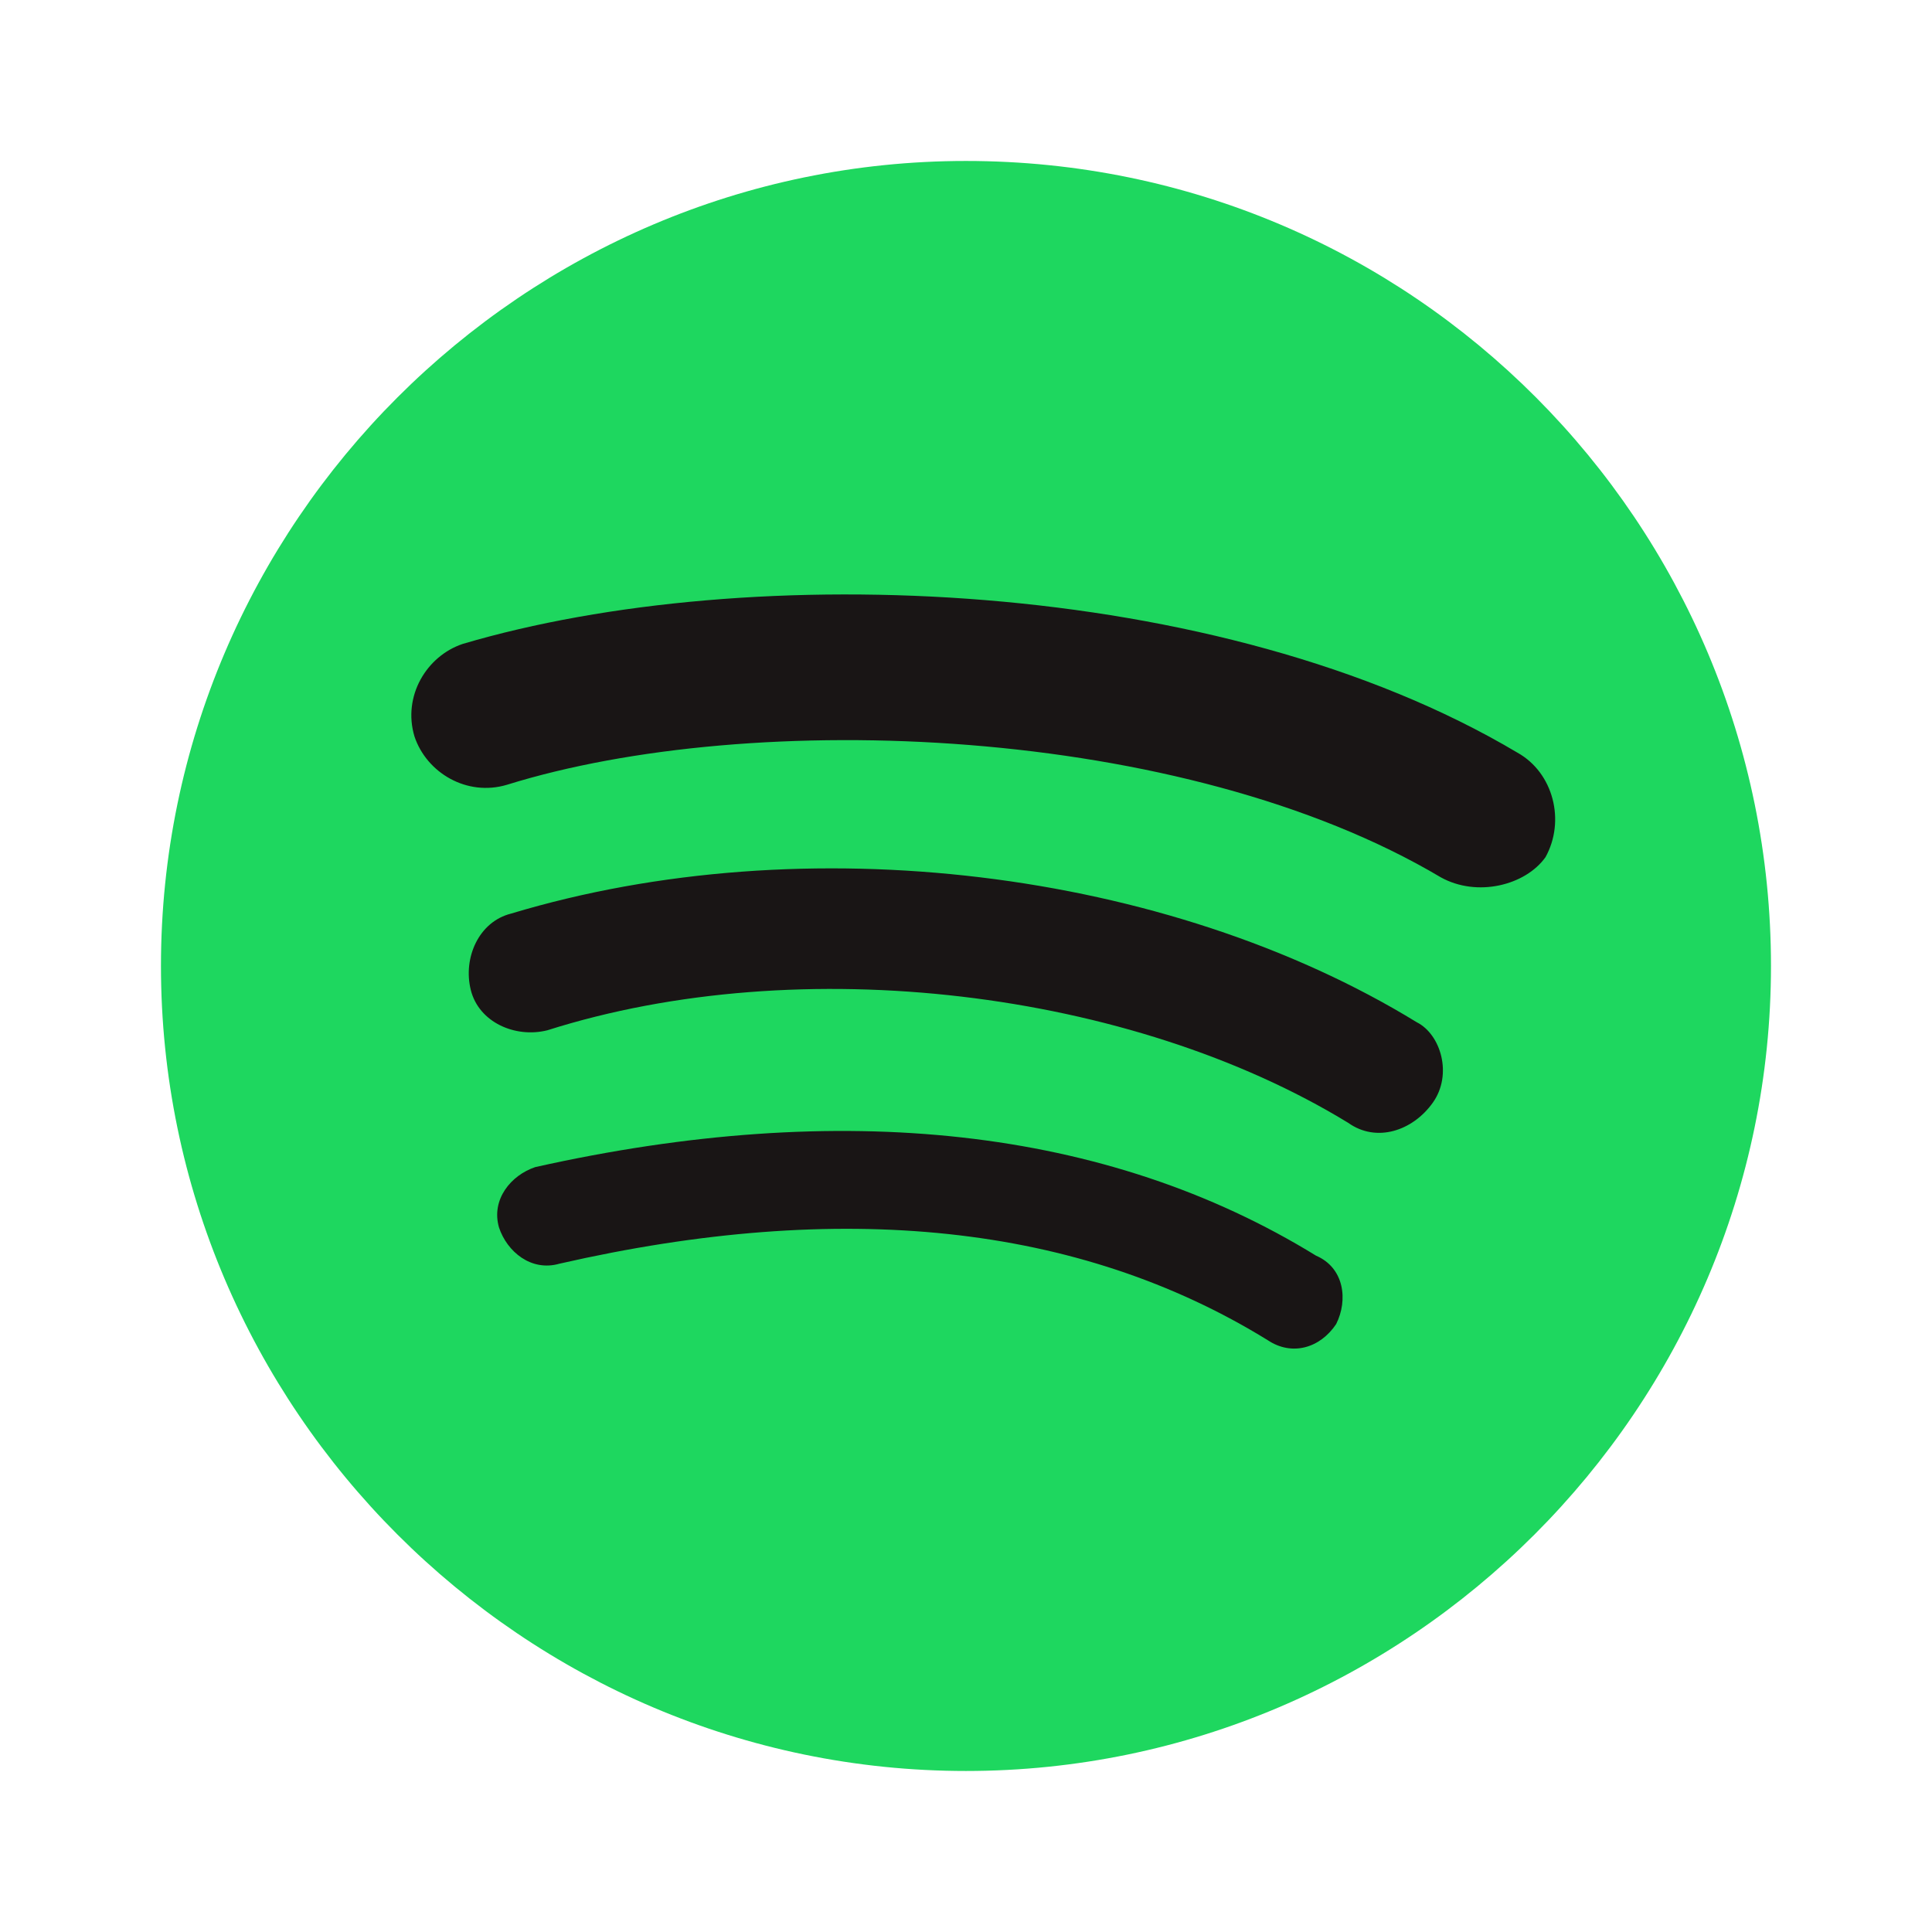
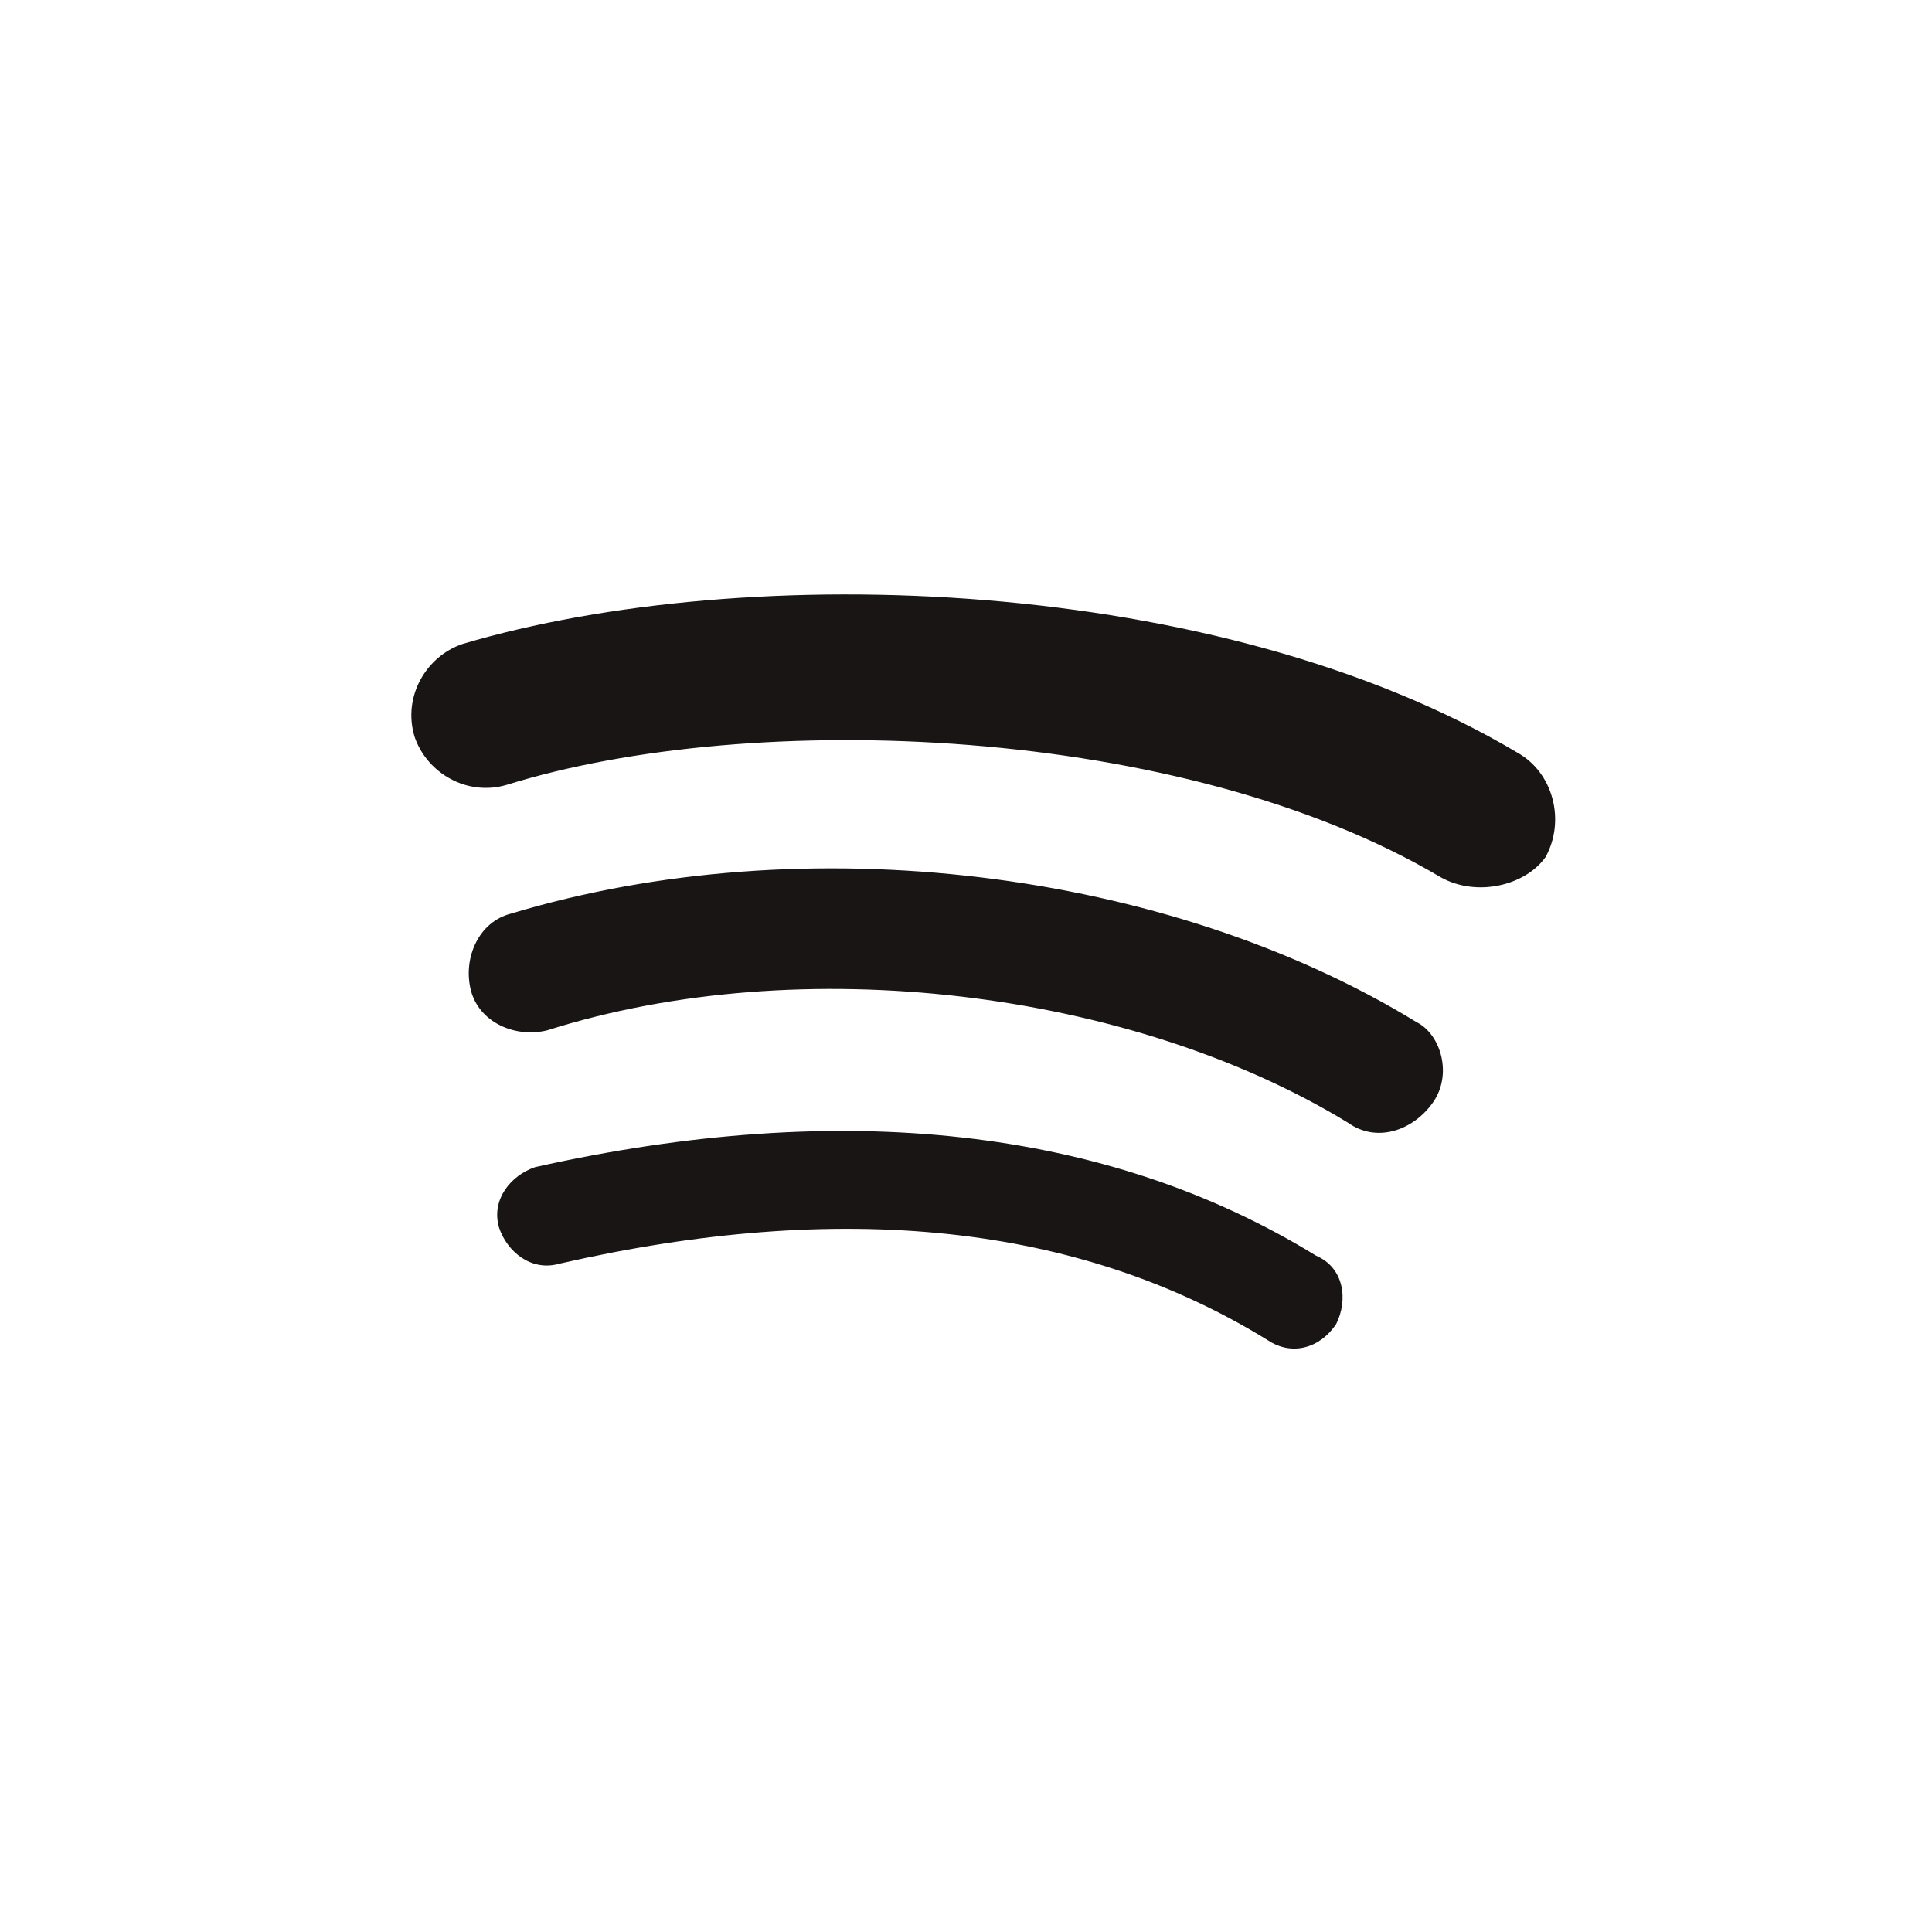
<svg xmlns="http://www.w3.org/2000/svg" width="32" height="32" viewBox="0 0 32 32" fill="none">
-   <path d="M15.999 2.666C8.666 2.666 2.666 8.666 2.666 15.999C2.666 23.333 8.666 29.333 15.999 29.333C23.333 29.333 29.333 23.333 29.333 15.999C29.333 8.666 23.399 2.666 15.999 2.666Z" fill="#1ED75F" />
  <path d="M22.131 21.931C21.864 22.331 21.398 22.465 20.998 22.198C17.864 20.265 13.931 19.865 9.265 20.931C8.798 21.065 8.398 20.732 8.265 20.331C8.131 19.865 8.465 19.465 8.865 19.331C13.931 18.198 18.331 18.665 21.798 20.798C22.265 20.998 22.331 21.532 22.131 21.931ZM23.731 18.265C23.398 18.732 22.798 18.931 22.331 18.598C18.731 16.398 13.264 15.732 9.065 17.065C8.531 17.198 7.931 16.931 7.798 16.398C7.665 15.865 7.931 15.265 8.465 15.132C13.331 13.665 19.331 14.398 23.465 16.931C23.864 17.131 24.064 17.798 23.731 18.265ZM23.864 14.531C19.598 11.998 12.464 11.732 8.398 12.998C7.731 13.198 7.065 12.798 6.865 12.198C6.665 11.531 7.065 10.865 7.665 10.665C12.398 9.265 20.198 9.532 25.131 12.465C25.731 12.798 25.931 13.598 25.598 14.198C25.265 14.665 24.465 14.865 23.864 14.531Z" fill="#191515" />
</svg>